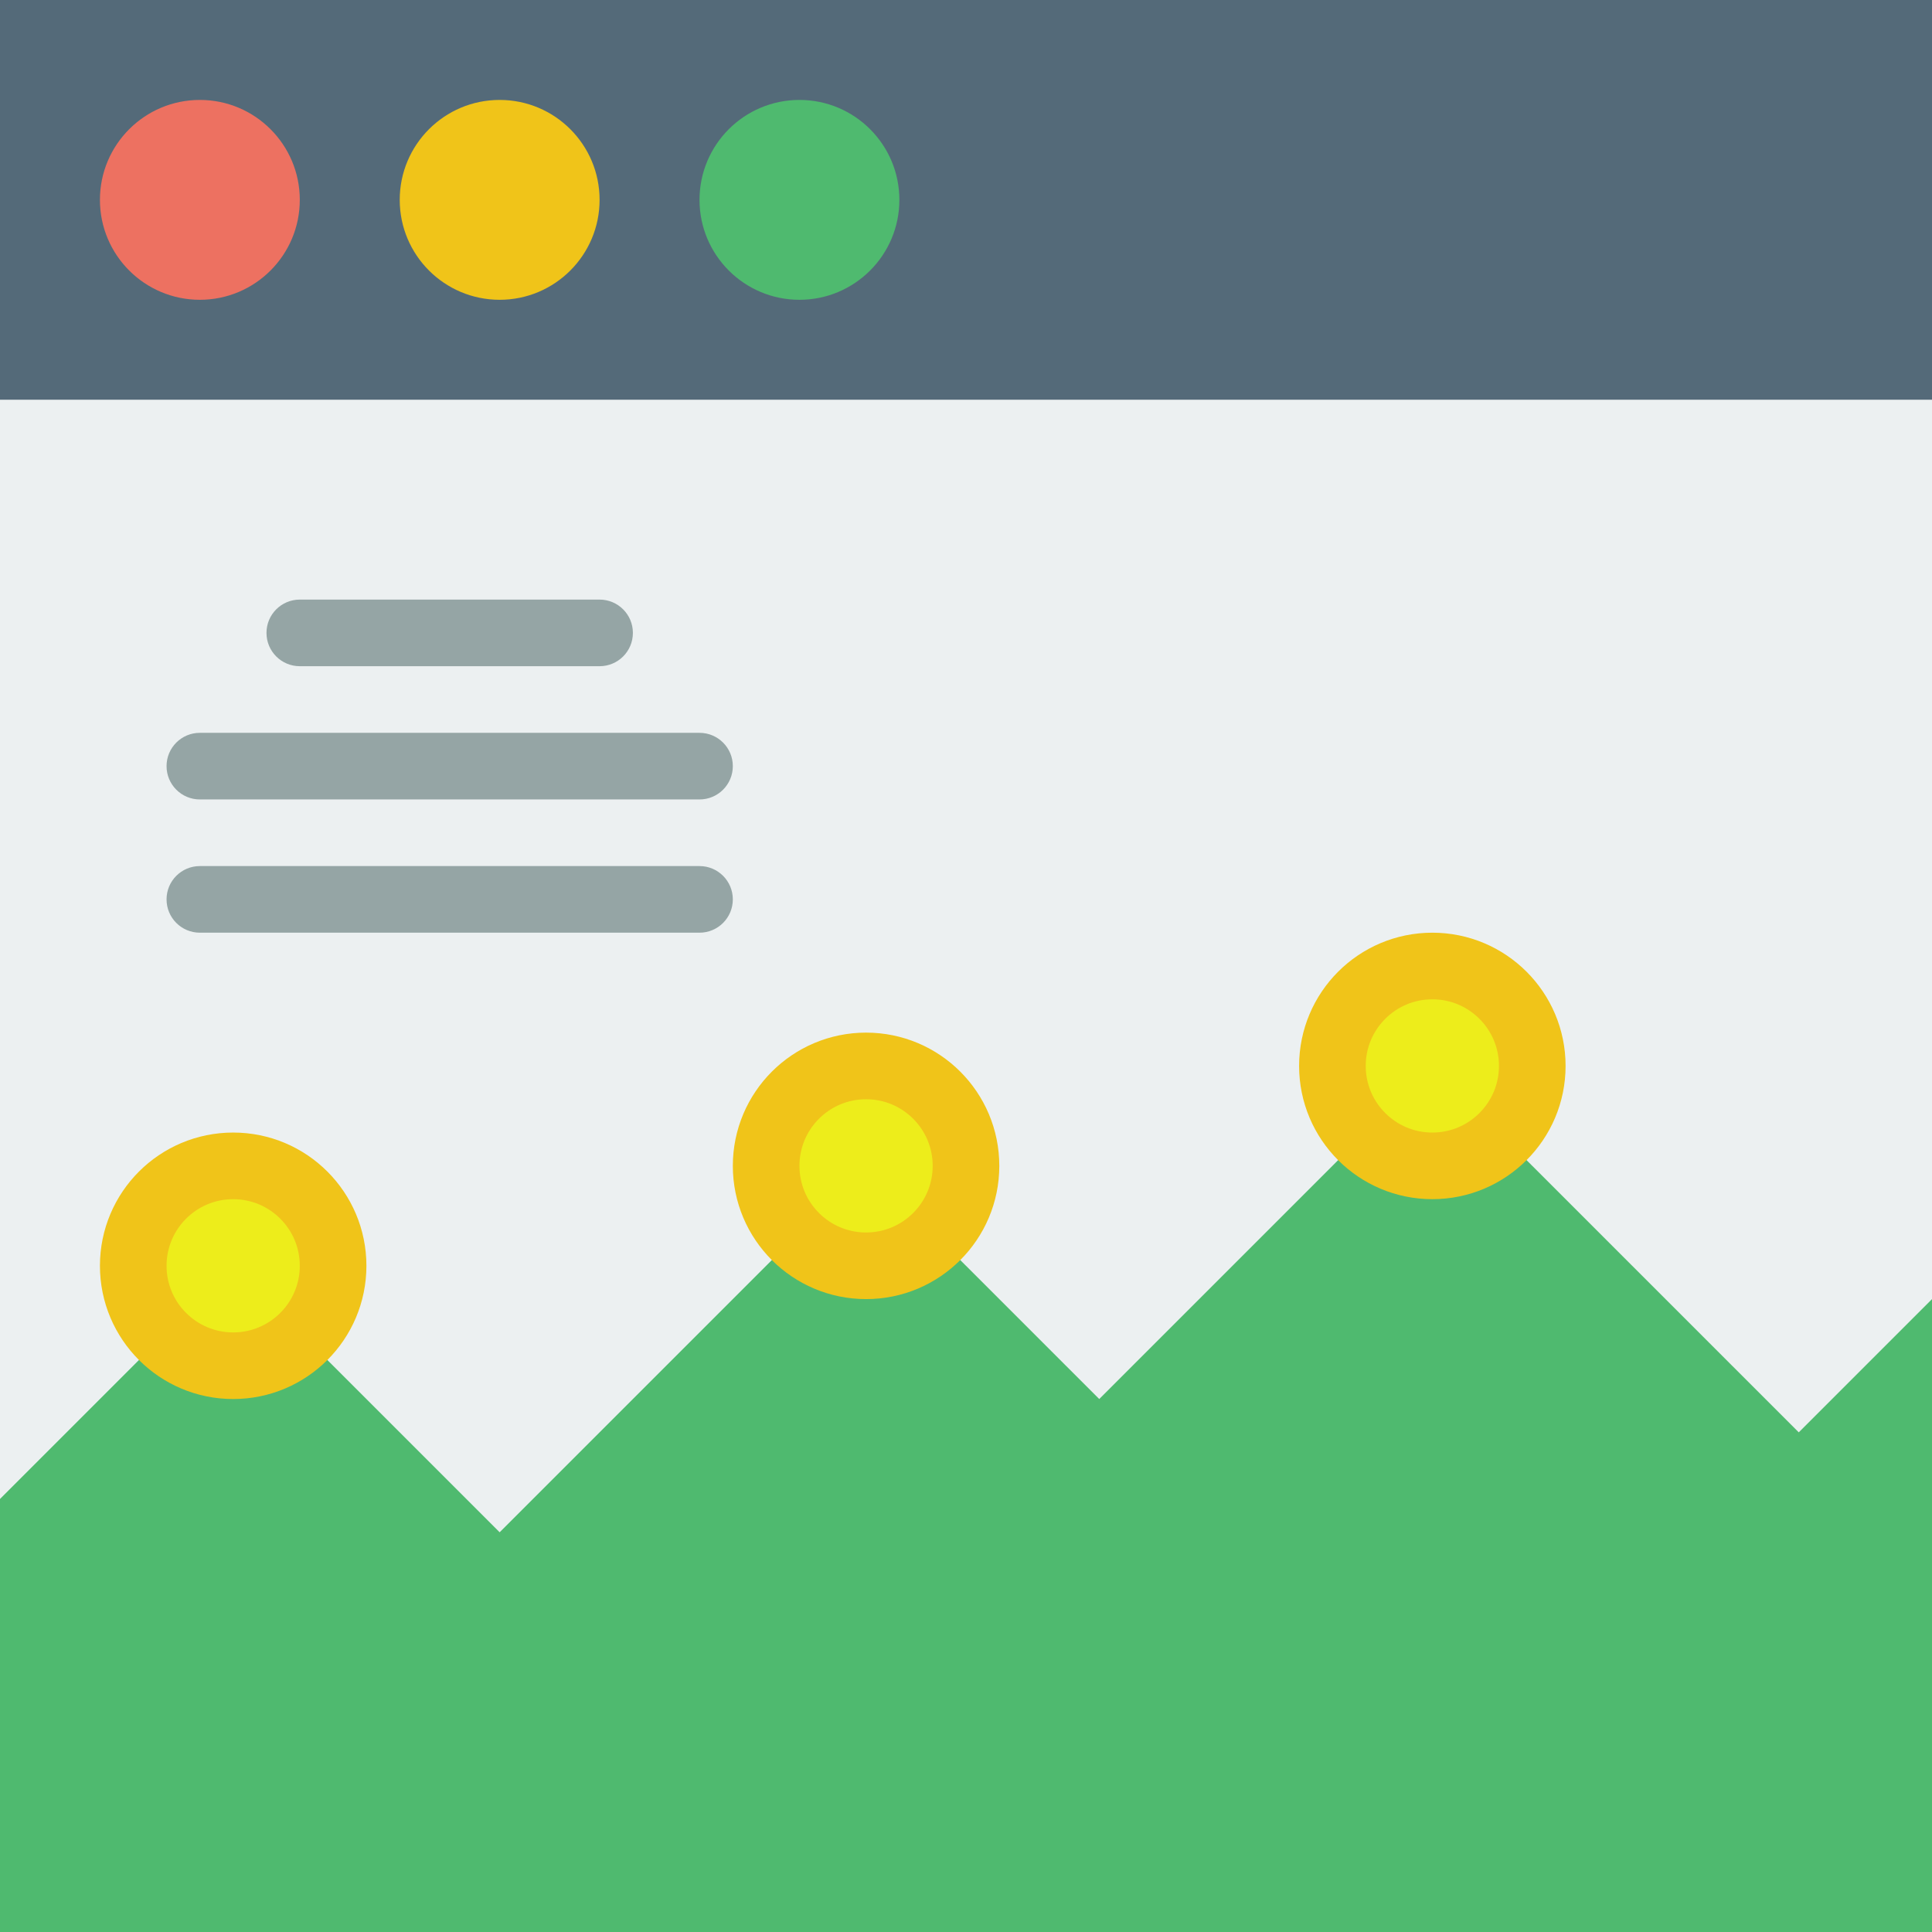
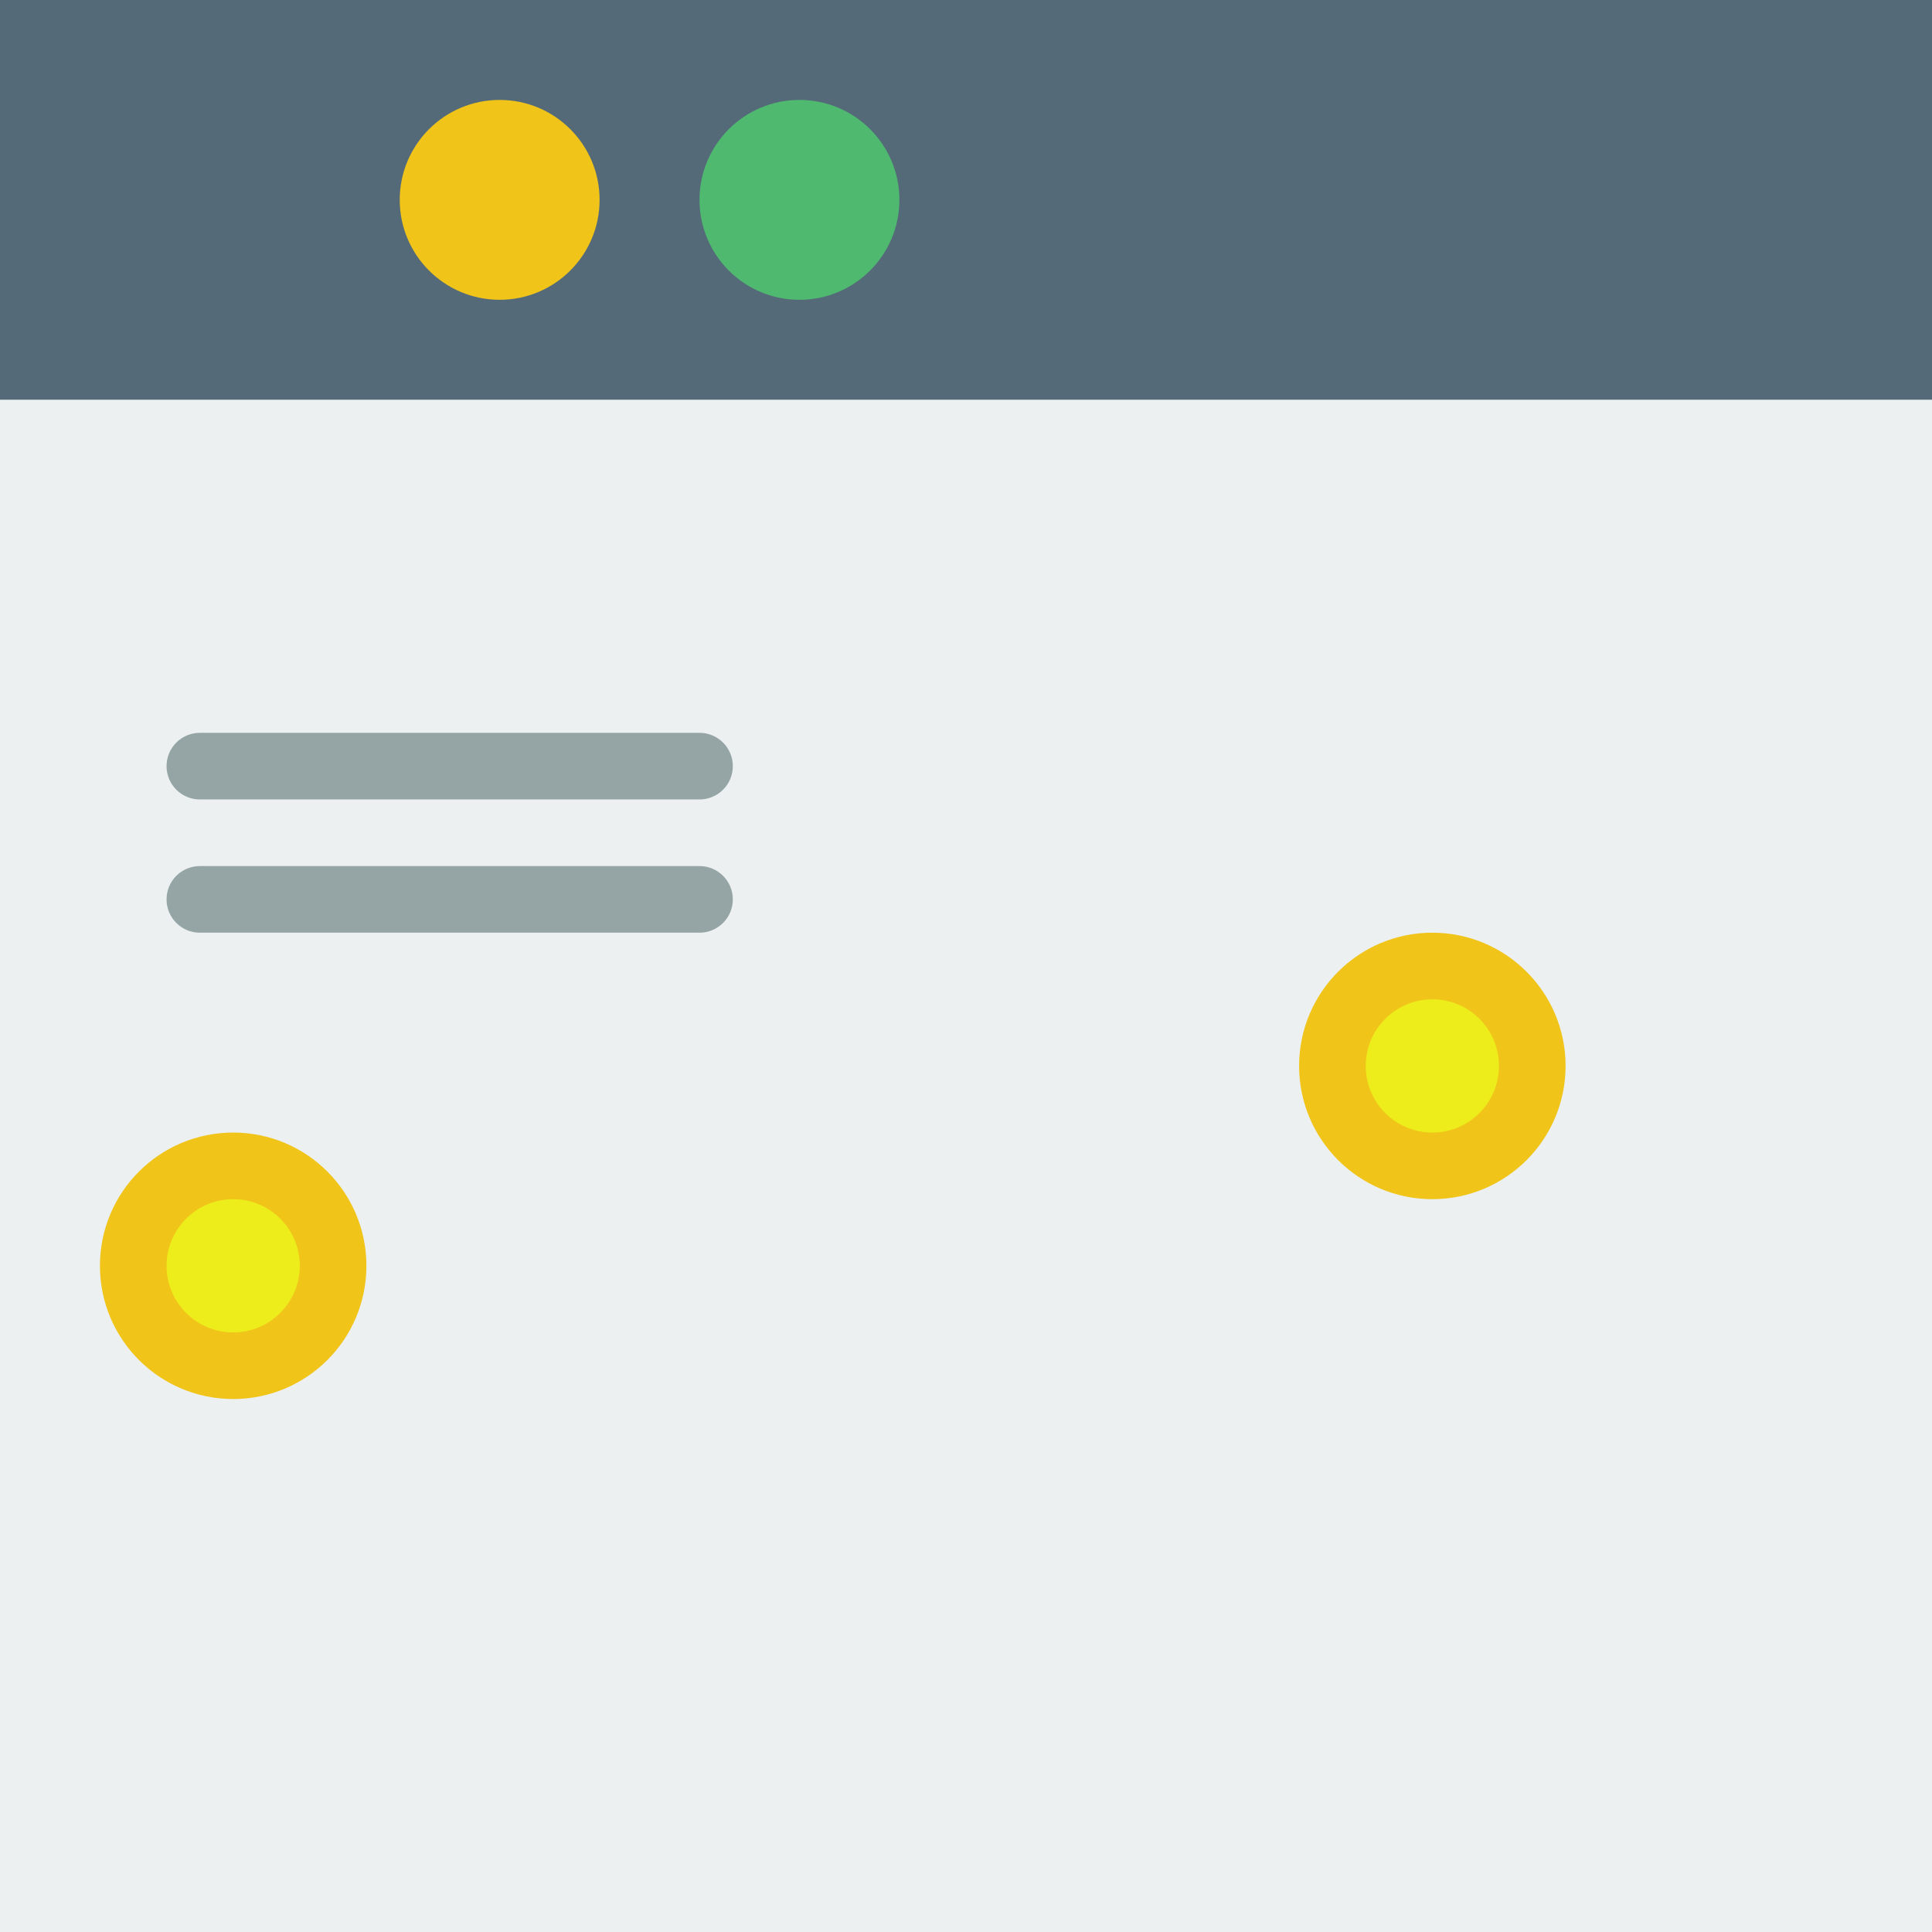
<svg xmlns="http://www.w3.org/2000/svg" version="1.1" id="Capa_1" x="0px" y="0px" viewBox="0 0 58 58" style="enable-background:new 0 0 58 58;" xml:space="preserve">
  <rect style="fill:#ECF0F1;" width="58" height="58" />
  <rect style="fill:#546A79;" width="58" height="12" />
-   <circle style="fill:#ED7161;" cx="6" cy="6" r="3" />
  <circle style="fill:#F0C419;" cx="15" cy="6" r="3" />
  <circle style="fill:#4FBA6F;" cx="24" cy="6" r="3" />
  <g>
    <path style="fill:#95A5A5;" d="M6,24h15c0.552,0,1-0.447,1-1s-0.448-1-1-1H6c-0.552,0-1,0.447-1,1S5.448,24,6,24z" />
-     <path style="fill:#95A5A5;" d="M9,20h9c0.552,0,1-0.447,1-1s-0.448-1-1-1H9c-0.552,0-1,0.447-1,1S8.448,20,9,20z" />
    <path style="fill:#95A5A5;" d="M21,26H6c-0.552,0-1,0.447-1,1s0.448,1,1,1h15c0.552,0,1-0.447,1-1S21.552,26,21,26z" />
  </g>
-   <path style="fill:#4FBA6F;" d="M54,43l-8.879-8.879C44.578,34.664,43.828,35,43,35s-1.578-0.336-2.121-0.879L33,42l-4.879-4.879  C27.578,37.664,26.828,38,26,38s-1.578-0.336-2.121-0.879L15,46l-5.879-5.879C8.578,40.664,7.828,41,7,41s-1.578-0.336-2.121-0.879  L0,45v13h58V39L54,43z" />
  <circle style="fill:#EDED1B;stroke:#F0C419;stroke-width:2;stroke-linecap:round;stroke-miterlimit:10;" cx="7" cy="38" r="3" />
-   <circle style="fill:#EDED1B;stroke:#F0C419;stroke-width:2;stroke-linecap:round;stroke-miterlimit:10;" cx="26" cy="35" r="3" />
  <circle style="fill:#EDED1B;stroke:#F0C419;stroke-width:2;stroke-linecap:round;stroke-miterlimit:10;" cx="43" cy="32" r="3" />
  <g>
</g>
  <g>
</g>
  <g>
</g>
  <g>
</g>
  <g>
</g>
  <g>
</g>
  <g>
</g>
  <g>
</g>
  <g>
</g>
  <g>
</g>
  <g>
</g>
  <g>
</g>
  <g>
</g>
  <g>
</g>
  <g>
</g>
</svg>